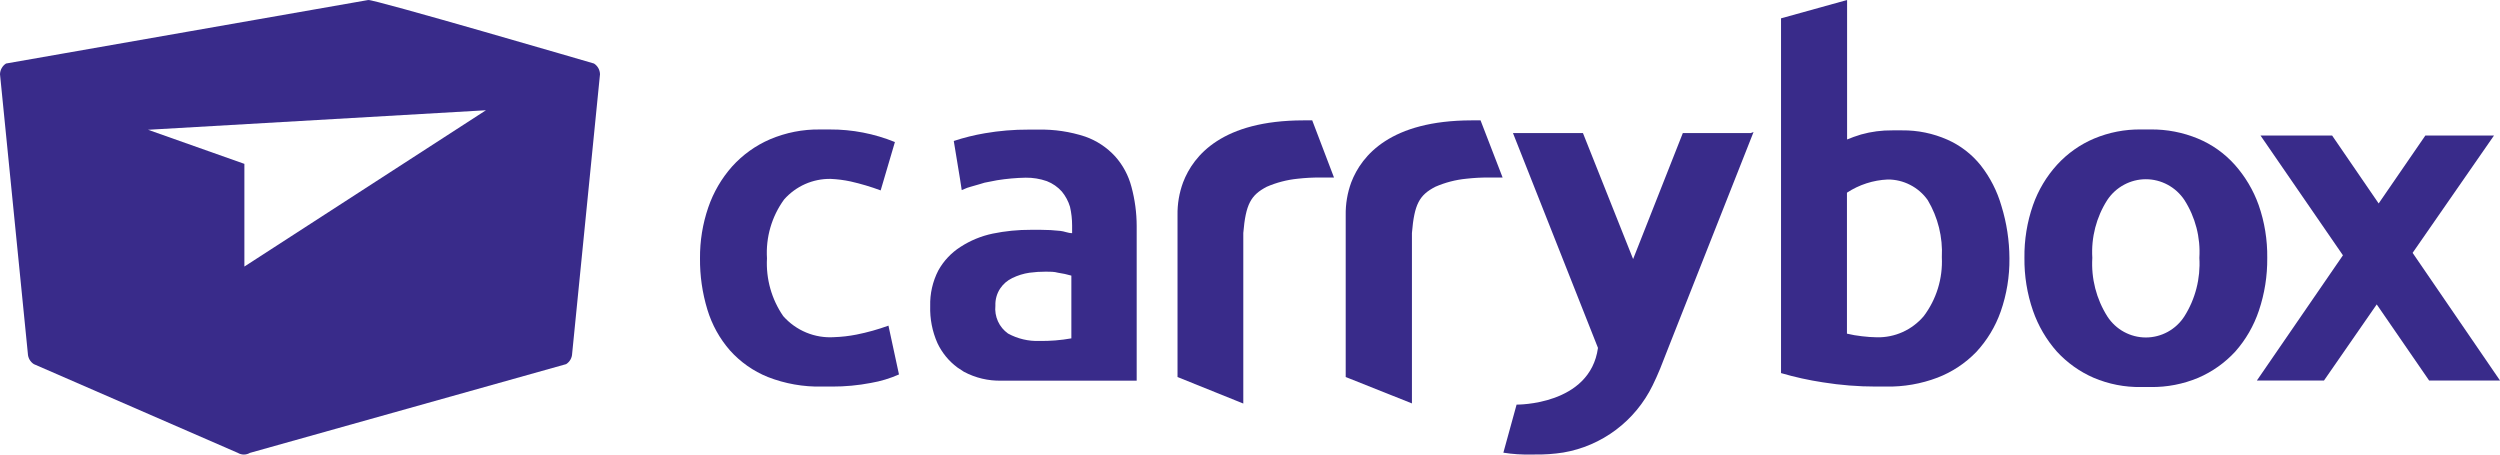
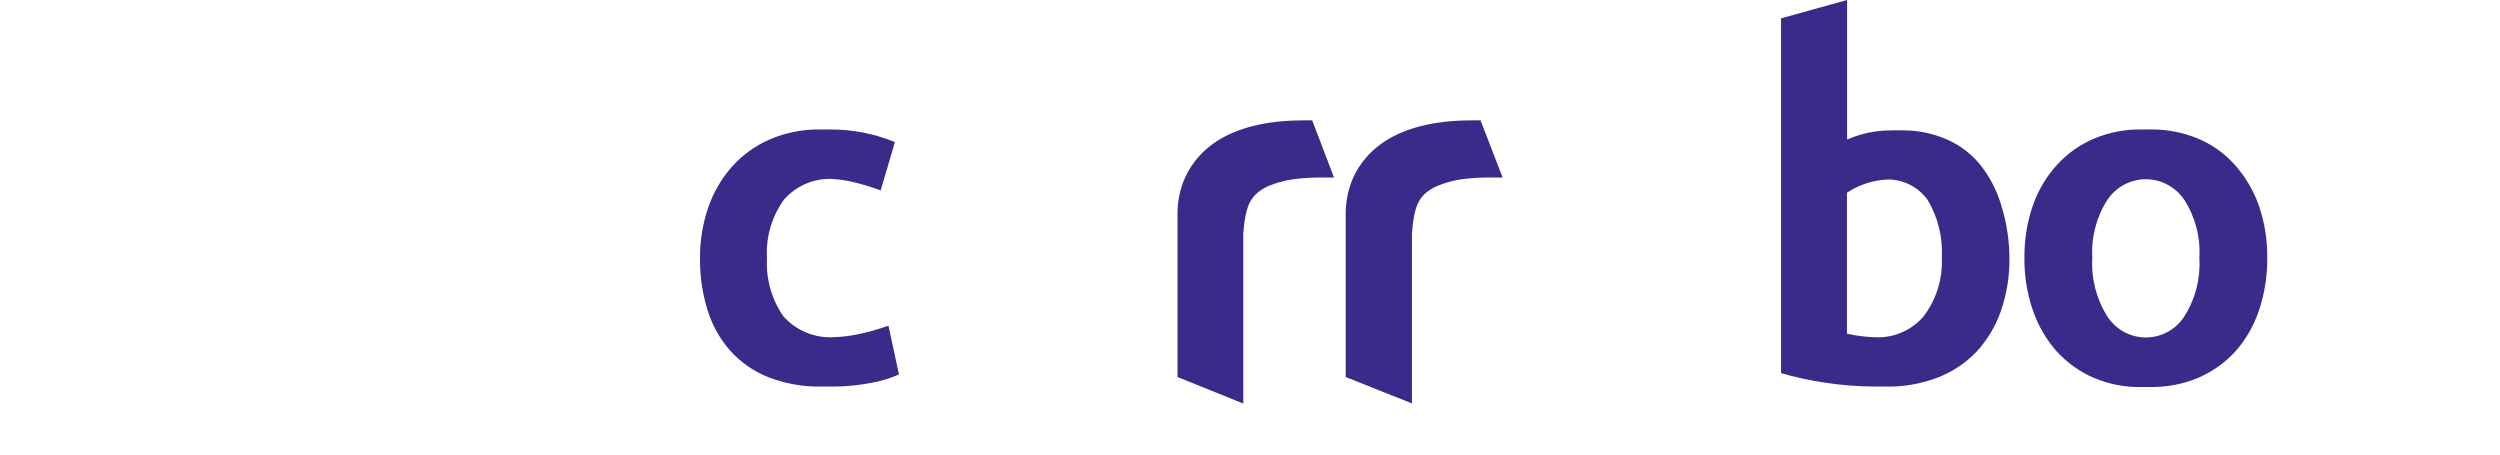
<svg xmlns="http://www.w3.org/2000/svg" width="110" height="20" viewBox="0 0 110 20" fill="none">
-   <path d="M26.135 2.795C26.135 2.795 16.347 -0.067 16.2 0.001L0.265 2.795C0.186 2.845 0.121 2.914 0.075 2.996C0.028 3.078 0.003 3.171 0 3.265L1.225 15.553C1.228 15.647 1.253 15.739 1.299 15.821C1.346 15.903 1.411 15.972 1.49 16.022L10.465 19.927C10.546 19.975 10.637 20 10.73 20C10.824 20 10.915 19.975 10.996 19.927L24.91 16.022C24.989 15.972 25.054 15.903 25.101 15.821C25.147 15.739 25.172 15.647 25.175 15.553L26.4 3.265C26.397 3.171 26.372 3.078 26.326 2.996C26.279 2.914 26.214 2.845 26.135 2.795ZM10.753 11.728V7.21L6.514 5.71L21.382 4.851L10.753 11.728Z" fill="#392B8A" />
  <path d="M39.092 14.328C38.634 14.495 38.163 14.627 37.685 14.722C37.36 14.786 37.031 14.824 36.7 14.835C36.282 14.862 35.863 14.793 35.475 14.632C35.087 14.472 34.74 14.224 34.461 13.908C33.949 13.165 33.698 12.27 33.747 11.366C33.69 10.441 33.956 9.525 34.5 8.778C34.756 8.488 35.071 8.257 35.423 8.1C35.776 7.944 36.157 7.866 36.542 7.871C36.84 7.884 37.136 7.921 37.427 7.984C37.876 8.086 38.318 8.217 38.749 8.378L39.376 6.25C38.467 5.88 37.496 5.692 36.516 5.697H36.086C35.329 5.685 34.577 5.833 33.879 6.13C33.246 6.403 32.678 6.81 32.214 7.324C31.749 7.848 31.392 8.46 31.164 9.125C30.917 9.846 30.794 10.604 30.8 11.366C30.793 12.13 30.902 12.891 31.124 13.621C31.324 14.283 31.662 14.895 32.115 15.415C32.576 15.93 33.148 16.332 33.787 16.589C34.545 16.885 35.353 17.027 36.165 17.009H36.615C37.187 17.01 37.757 16.957 38.319 16.849C38.745 16.776 39.16 16.651 39.555 16.476L39.092 14.328Z" fill="#392B8A" />
  <path d="M99.382 9.025C99.148 8.368 98.788 7.763 98.325 7.244C97.877 6.745 97.324 6.353 96.706 6.097C96.048 5.825 95.343 5.689 94.632 5.696H94.202C93.495 5.687 92.794 5.824 92.141 6.097C91.524 6.358 90.97 6.749 90.516 7.244C90.046 7.759 89.684 8.365 89.452 9.025C89.192 9.77 89.065 10.556 89.075 11.346C89.066 12.138 89.193 12.926 89.452 13.674C89.682 14.336 90.039 14.946 90.502 15.469C90.957 15.963 91.508 16.356 92.121 16.622C92.779 16.902 93.488 17.041 94.202 17.029H94.632C95.35 17.039 96.063 16.9 96.726 16.622C97.342 16.357 97.896 15.964 98.352 15.469C98.814 14.947 99.166 14.337 99.389 13.674C99.642 12.925 99.767 12.138 99.759 11.346C99.769 10.556 99.642 9.77 99.382 9.025ZM92.722 13.921C92.238 13.155 92.007 12.253 92.062 11.346C92.007 10.447 92.238 9.554 92.722 8.798C92.909 8.518 93.161 8.288 93.457 8.129C93.752 7.97 94.082 7.886 94.417 7.886C94.752 7.886 95.082 7.97 95.377 8.129C95.673 8.288 95.925 8.518 96.112 8.798C96.596 9.554 96.828 10.447 96.772 11.346C96.827 12.253 96.596 13.155 96.112 13.921C95.928 14.206 95.677 14.44 95.381 14.602C95.085 14.764 94.754 14.849 94.417 14.849C94.08 14.849 93.749 14.764 93.453 14.602C93.157 14.44 92.906 14.206 92.722 13.921Z" fill="#392B8A" />
-   <path d="M106.155 11.126L109.736 5.963H106.716L104.661 8.952L102.613 5.963H99.462L103.089 11.233L99.303 16.742H102.256L104.576 13.394L106.881 16.742H110L106.155 11.126Z" fill="#392B8A" />
-   <path d="M77.03 5.856H74.044L71.857 11.399L69.65 5.856H66.571L70.311 15.308C69.961 17.843 66.73 17.803 66.73 17.803L66.148 19.918C66.555 19.982 66.966 20.009 67.377 19.998H67.529C67.95 20.005 68.37 19.976 68.785 19.911C69.625 19.768 70.42 19.425 71.103 18.912C71.787 18.398 72.339 17.728 72.716 16.956C72.828 16.729 72.941 16.476 73.046 16.222L73.423 15.262L77.156 5.81L77.03 5.856Z" fill="#392B8A" />
  <path d="M58.696 7.811H58.081C57.752 7.809 57.423 7.827 57.097 7.864C56.628 7.911 56.169 8.03 55.736 8.218C55.035 8.585 54.811 8.985 54.705 10.252V17.756L51.811 16.589V9.472C51.802 8.978 51.885 8.487 52.056 8.024C52.518 6.817 53.8 5.303 57.341 5.296H57.738L58.696 7.811Z" fill="#392B8A" />
  <path d="M66.115 7.811H65.501C65.172 7.809 64.843 7.827 64.516 7.864C64.047 7.91 63.588 8.029 63.155 8.218C62.448 8.585 62.23 8.985 62.125 10.252V17.75L59.211 16.589V9.472C59.202 8.978 59.285 8.487 59.455 8.024C59.918 6.817 61.206 5.303 64.741 5.296H65.144L66.115 7.811Z" fill="#392B8A" />
-   <path d="M49.783 8.218C49.653 7.722 49.409 7.265 49.069 6.884C48.706 6.487 48.252 6.187 47.748 6.01C47.082 5.791 46.386 5.688 45.686 5.703H45.25C44.608 5.7 43.967 5.754 43.334 5.863C42.87 5.942 42.413 6.055 41.966 6.203L42.237 7.851L42.316 8.365L42.554 8.265L42.706 8.218L43.123 8.098L43.321 8.038L43.869 7.931C44.287 7.864 44.709 7.826 45.131 7.818C45.448 7.814 45.763 7.866 46.063 7.971C46.316 8.069 46.543 8.227 46.724 8.431C46.885 8.627 47.007 8.854 47.08 9.098C47.142 9.367 47.173 9.643 47.173 9.919V10.259C46.994 10.259 46.816 10.172 46.651 10.159C46.366 10.127 46.079 10.112 45.792 10.112H45.362C44.797 10.109 44.232 10.165 43.678 10.279C43.172 10.385 42.691 10.584 42.257 10.866C41.854 11.124 41.52 11.479 41.286 11.9C41.037 12.383 40.914 12.923 40.929 13.467C40.912 14.027 41.02 14.584 41.246 15.095C41.447 15.521 41.748 15.89 42.125 16.169L42.409 16.356C42.919 16.629 43.49 16.764 44.067 16.749H50.014V9.945C50.013 9.362 49.935 8.781 49.783 8.218ZM47.14 14.888C46.675 14.971 46.204 15.009 45.732 15.002C45.252 15.019 44.775 14.906 44.352 14.675C44.159 14.538 44.007 14.353 43.909 14.137C43.812 13.921 43.773 13.683 43.797 13.447C43.787 13.18 43.861 12.916 44.008 12.694C44.142 12.494 44.327 12.335 44.543 12.233C44.781 12.117 45.035 12.038 45.296 12C45.535 11.968 45.776 11.952 46.017 11.953C46.208 11.953 46.386 11.953 46.552 12C46.75 12.029 46.947 12.071 47.14 12.127V14.888Z" fill="#392B8A" />
  <path d="M88.064 9.065C87.878 8.415 87.568 7.808 87.153 7.277C86.759 6.785 86.254 6.396 85.679 6.143C85.054 5.868 84.379 5.729 83.697 5.736H83.598H83.459H83.267C82.801 5.731 82.336 5.791 81.887 5.917C81.655 5.99 81.457 6.057 81.272 6.137V0L78.365 0.807V16.416C78.97 16.593 79.586 16.729 80.208 16.823C80.982 16.947 81.764 17.009 82.547 17.009H82.983C83.757 17.024 84.526 16.891 85.25 16.616C85.892 16.37 86.474 15.985 86.954 15.489C87.431 14.976 87.798 14.37 88.031 13.707C88.294 12.956 88.424 12.163 88.415 11.366C88.412 10.586 88.294 9.81 88.064 9.065ZM84.642 13.914C84.388 14.212 84.072 14.45 83.717 14.61C83.362 14.77 82.976 14.849 82.587 14.841C82.366 14.838 82.145 14.822 81.926 14.795C81.704 14.771 81.483 14.733 81.266 14.681V8.478C81.801 8.127 82.419 7.927 83.056 7.898C83.401 7.895 83.741 7.977 84.047 8.135C84.355 8.292 84.62 8.522 84.82 8.805C85.271 9.562 85.487 10.438 85.441 11.319C85.486 12.253 85.203 13.172 84.642 13.914Z" fill="#392B8A" />
</svg>